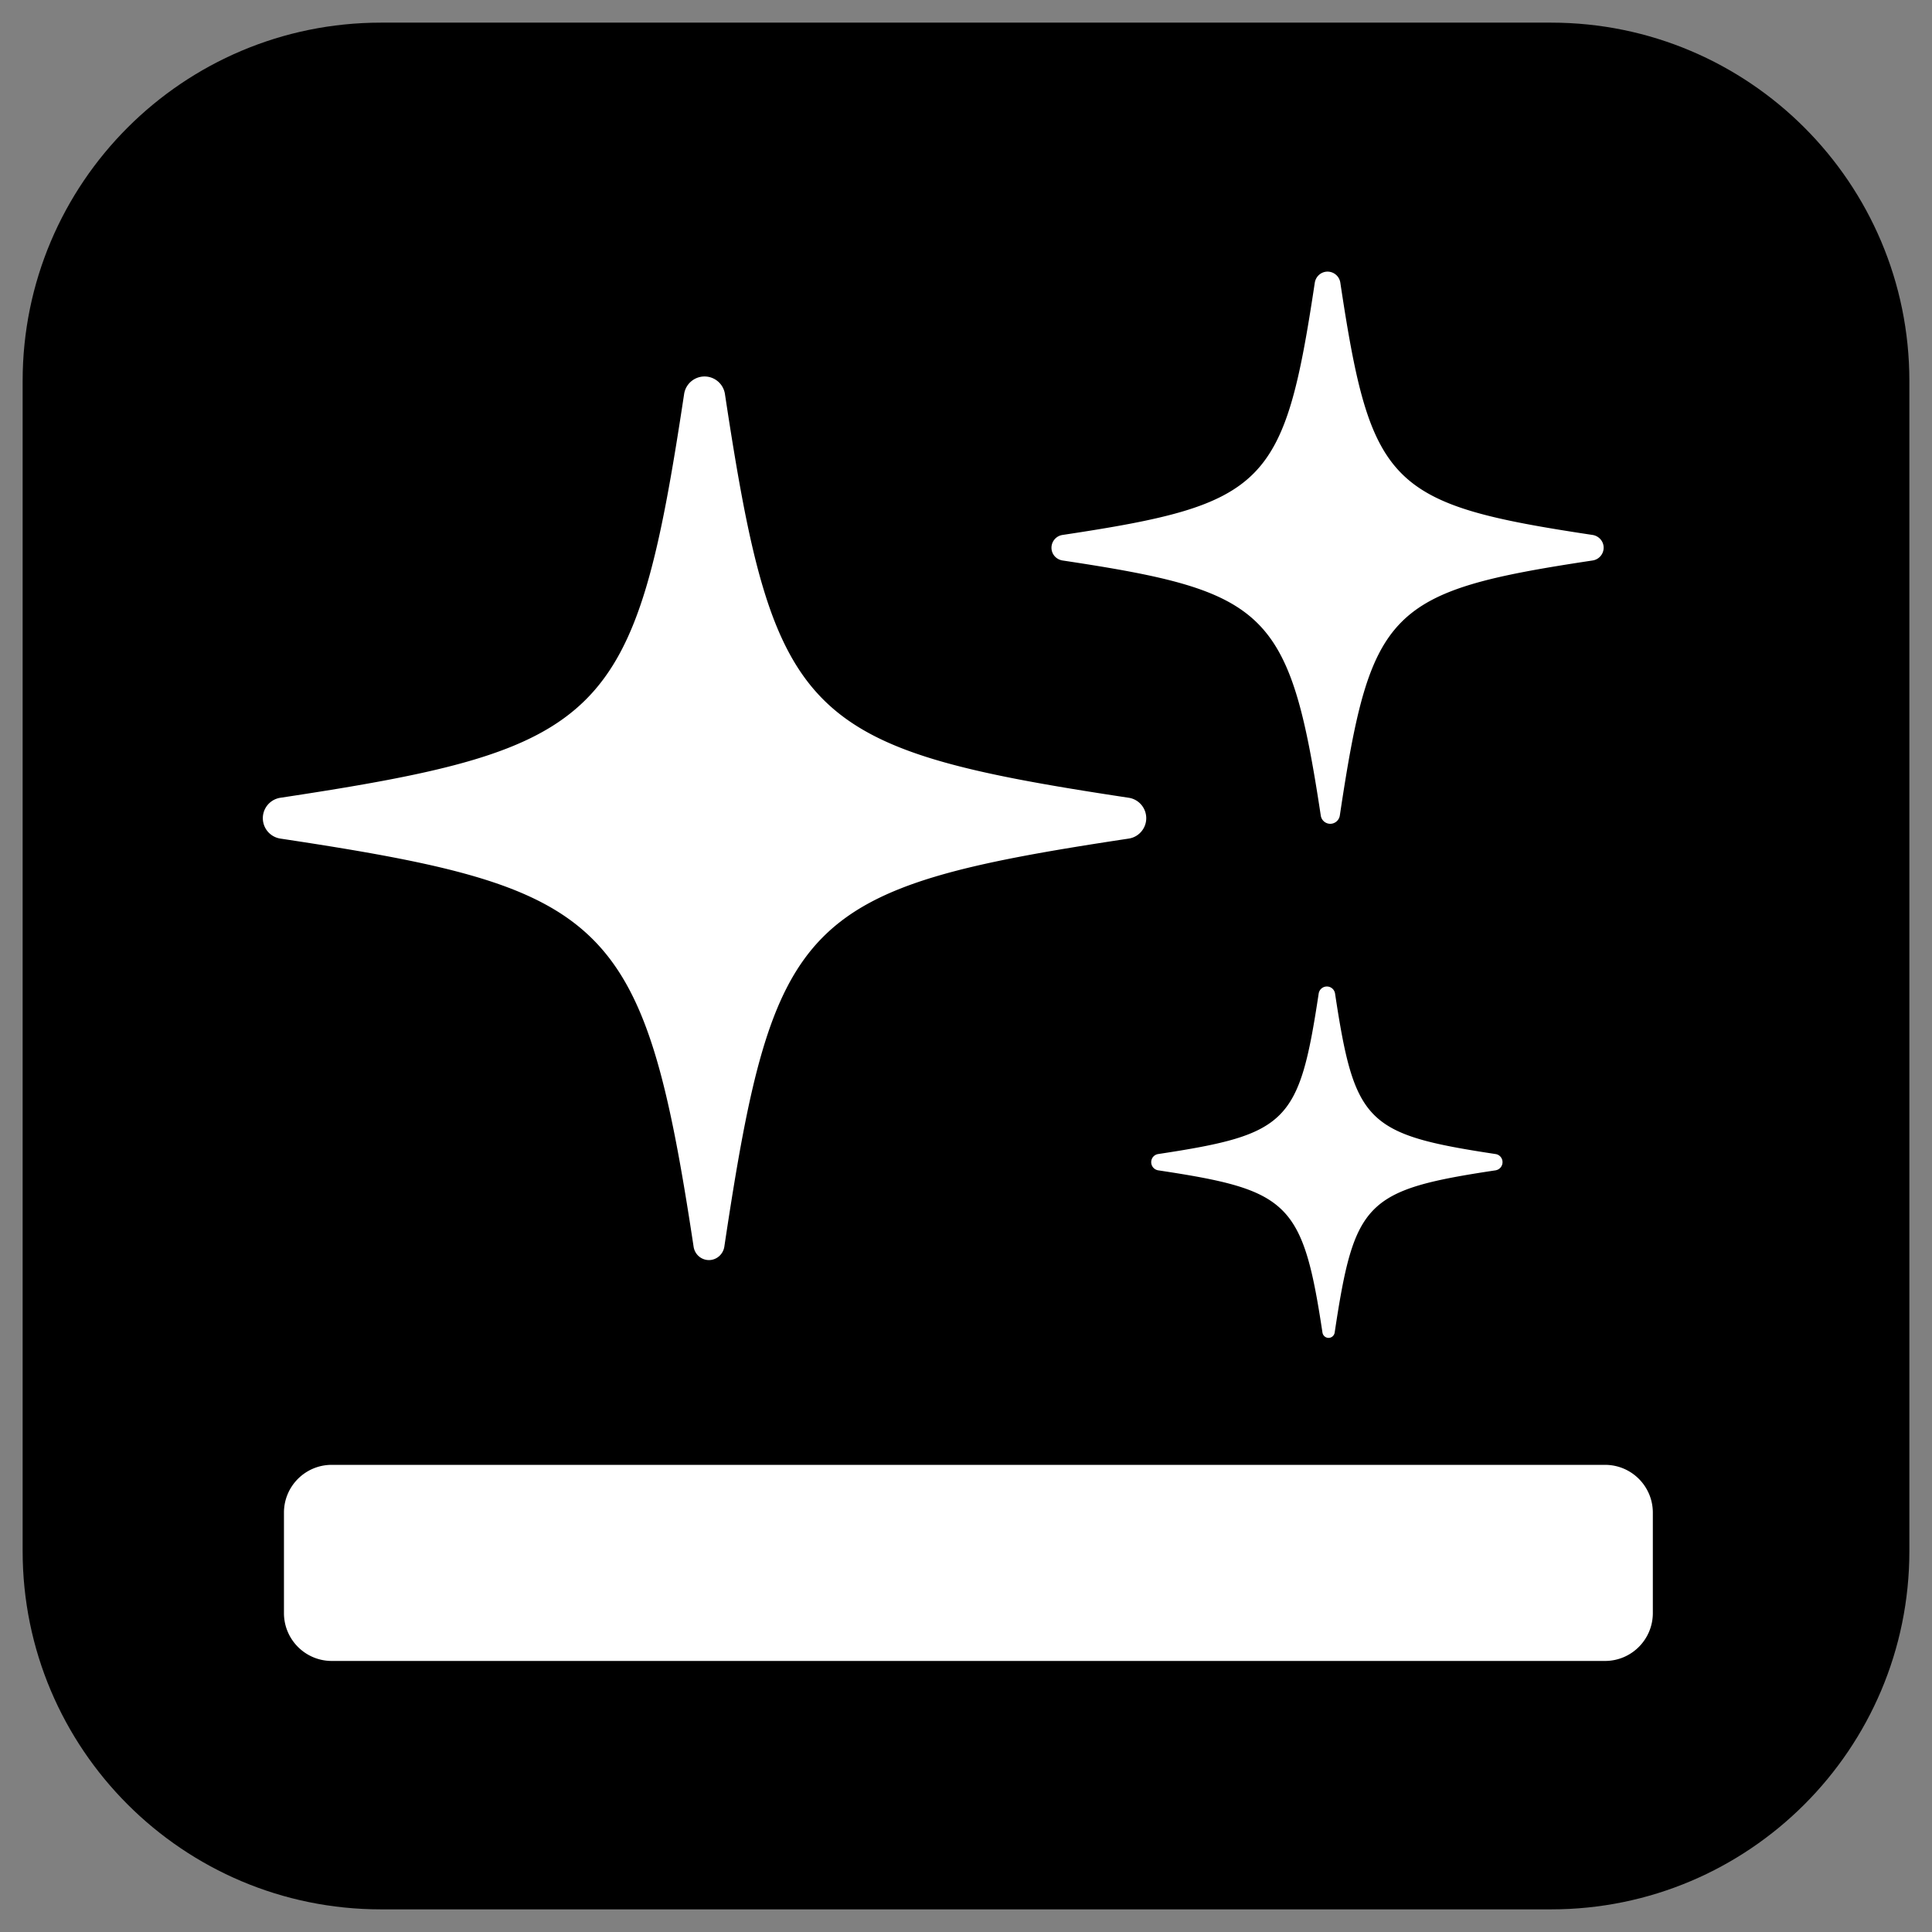
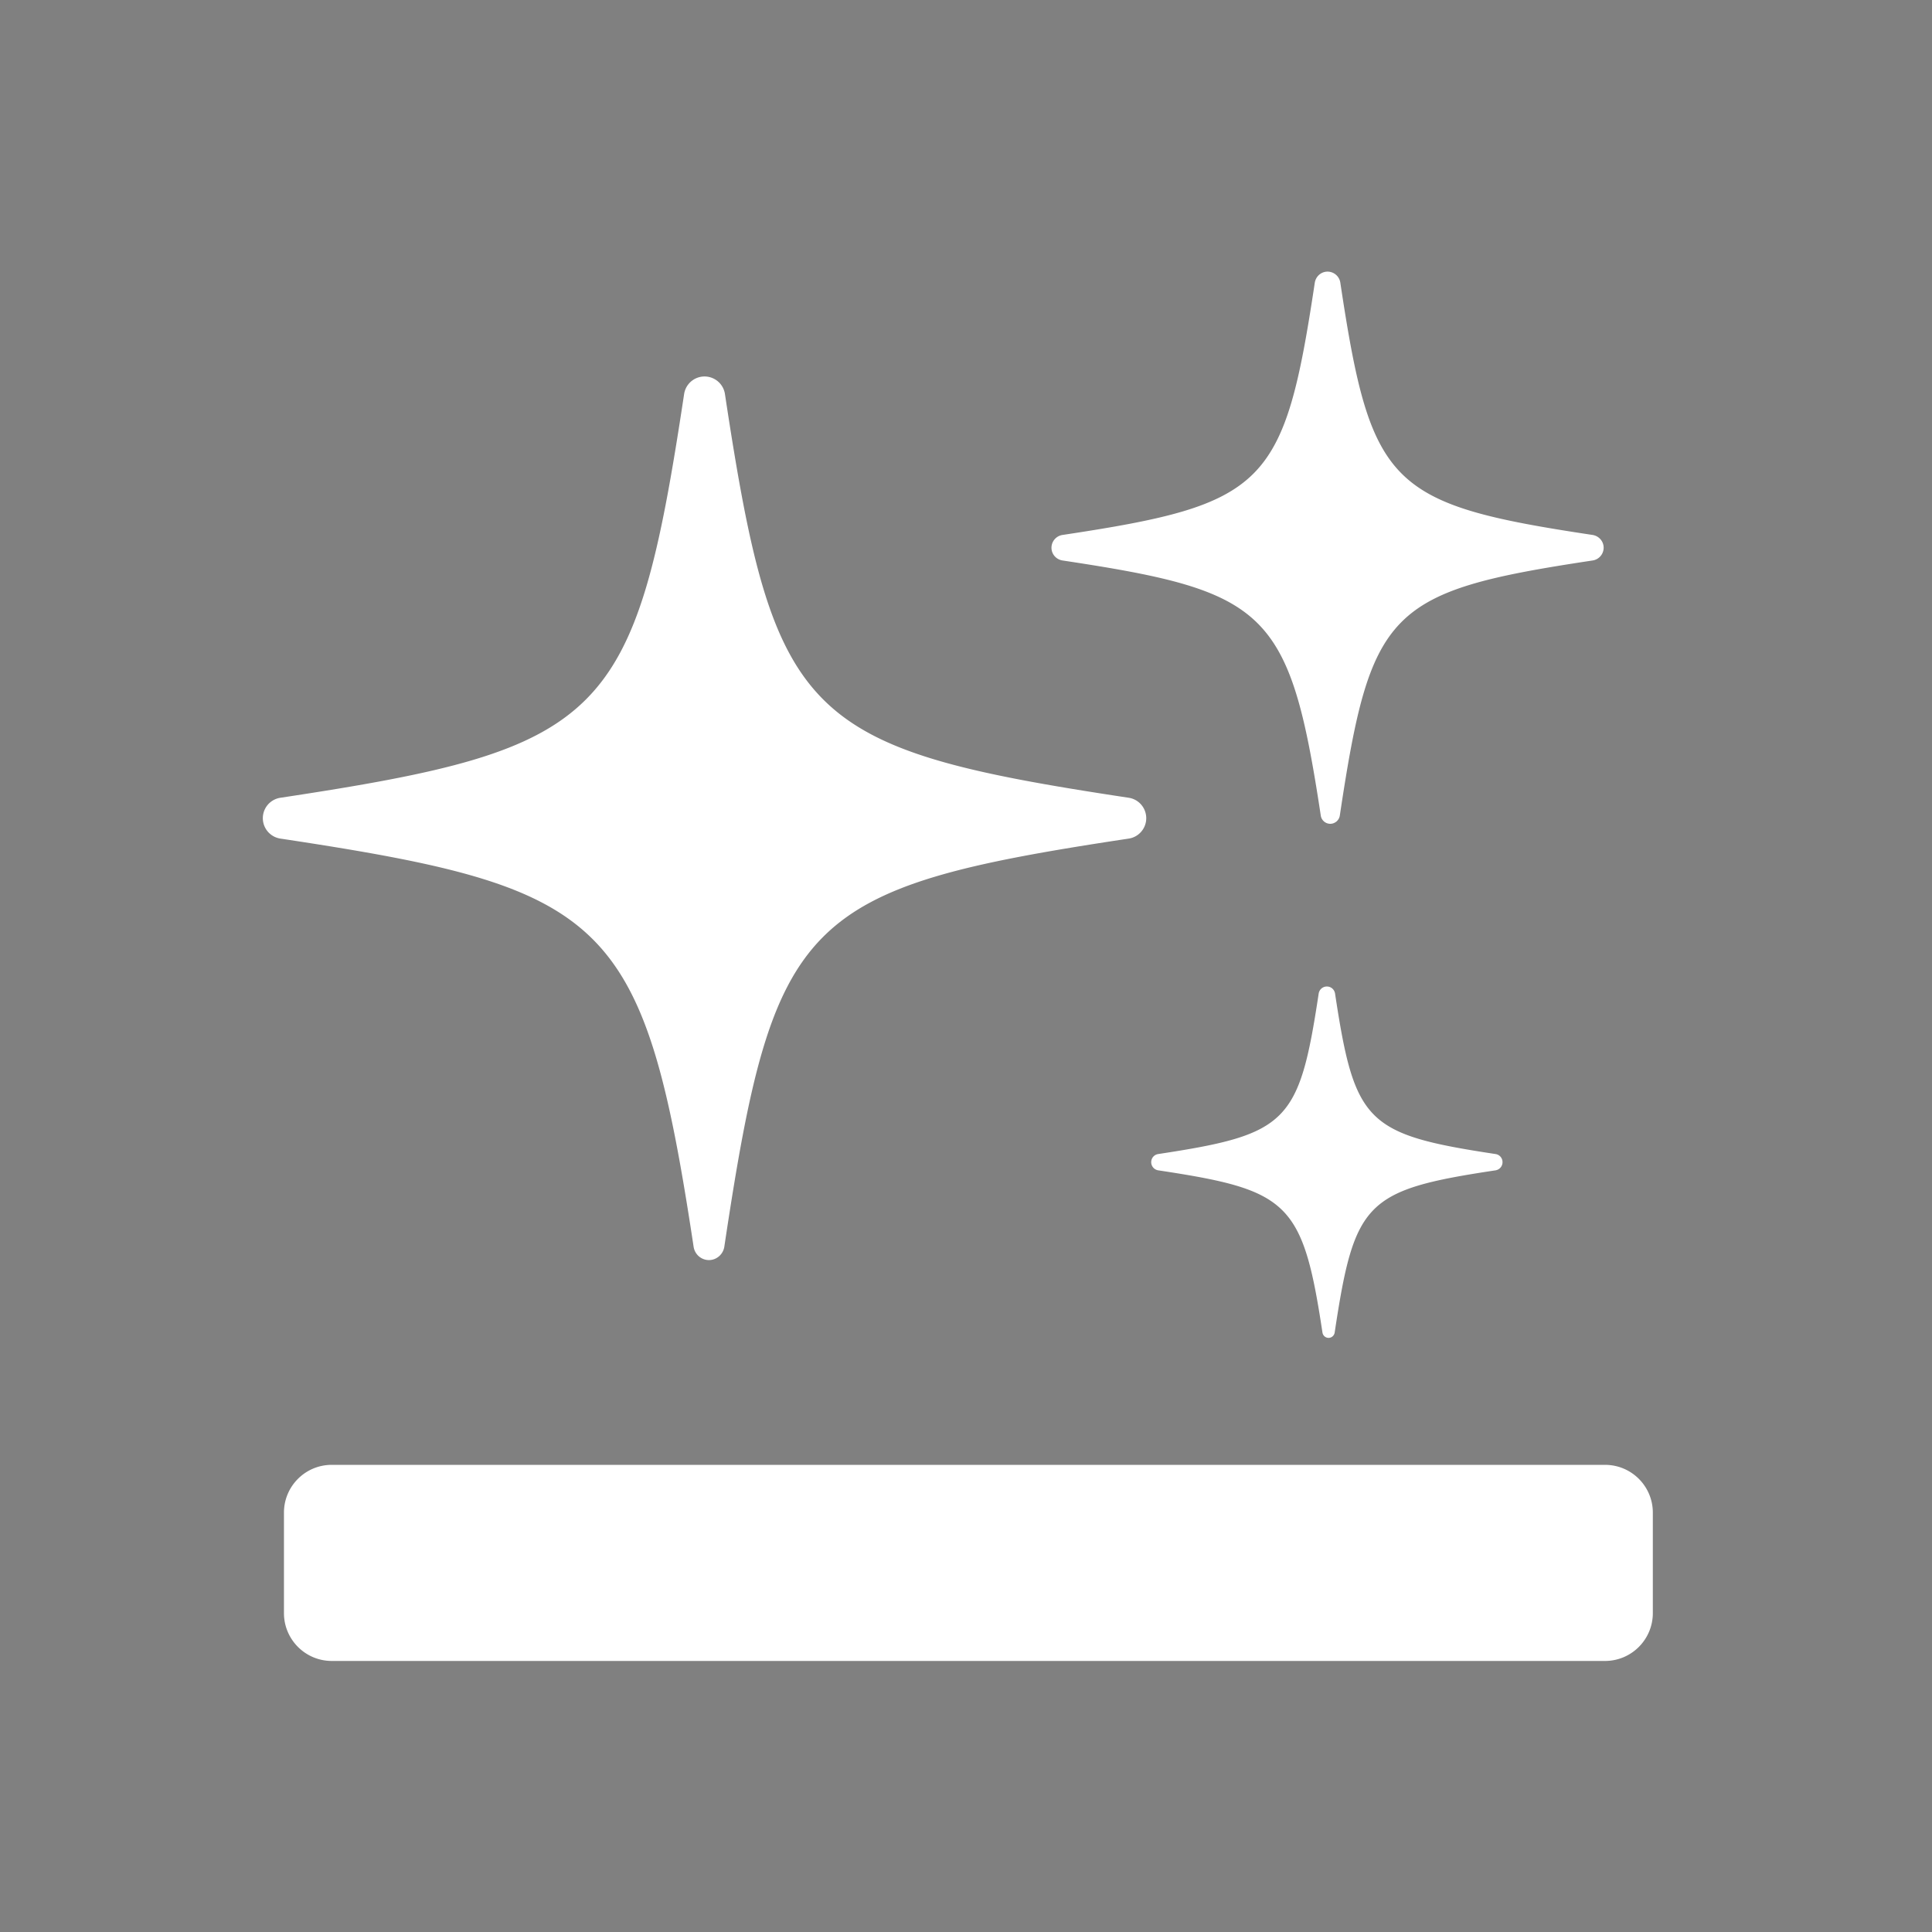
<svg xmlns="http://www.w3.org/2000/svg" viewBox="0 0 512 512" fill-rule="evenodd" clip-rule="evenodd" stroke-linejoin="round" stroke-miterlimit="2">
  <rect x="0" y="0" width="512" height="512" fill="#808080" stroke="none" />
  <g fill-rule="nonzero">
-     <path d="M411.05 6h-310.1C48.517 6 6 48.517 6 100.95v310.1c0 52.434 42.517 94.951 94.95 94.951h310.1c52.434 0 94.951-42.517 94.951-94.95v-310.1C506.001 48.516 463.484 6 411.051 6z" />
    <g fill="#fff">
      <path d="M425.35 388.2H87.918c-7 0-12.667 5.667-12.667 12.667v26.617c0 7 5.667 12.684 12.667 12.684H425.35c7 0 12.667-5.684 12.667-12.684v-26.617c0-7-5.667-12.666-12.667-12.666zM187.884 333.934c-2.034 0-3.75-1.483-4.067-3.517-13.217-87.383-22.767-95.1-109.517-108.183a5.471 5.471 0 010-10.817c86.284-13.033 93.967-20.75 107-107a5.471 5.471 0 0110.817 0c13.05 86.25 20.75 93.967 107.017 107 2.65.4 4.633 2.7 4.633 5.417 0 2.7-1.983 5-4.633 5.4-86.667 13.083-94.067 20.8-107.184 108.183-.316 1.984-2.033 3.517-4.066 3.517zM352.534 218.317a2.55 2.55 0 01-2.517-2.2c-8.266-54.583-14.266-59.417-68.433-67.583-1.683-.267-2.933-1.667-2.933-3.384a3.434 3.434 0 012.933-3.383c53.9-8.117 58.733-12.95 66.85-66.85.267-1.667 1.667-2.934 3.383-2.934a3.434 3.434 0 013.384 2.934c8.116 53.9 12.95 58.733 66.85 66.85 1.667.267 2.933 1.667 2.933 3.383a3.434 3.434 0 01-2.933 3.384c-54.134 8.166-58.784 13-66.984 67.583a2.579 2.579 0 01-2.533 2.2zM352.084 354.55c-.817 0-1.483-.6-1.617-1.4-5.233-34.733-9.066-37.8-43.533-43-1.083-.183-1.85-1.083-1.85-2.166s.767-1.983 1.85-2.15c34.283-5.2 37.35-8.267 42.533-42.55.184-1.083 1.084-1.85 2.167-1.85 1.083 0 1.983.767 2.167 1.85 5.183 34.283 8.25 37.35 42.533 42.55a2.156 2.156 0 011.85 2.15c0 1.083-.767 1.983-1.85 2.167-34.467 5.2-37.4 8.266-42.633 43-.134.8-.8 1.4-1.617 1.4z" />
    </g>
  </g>
</svg>